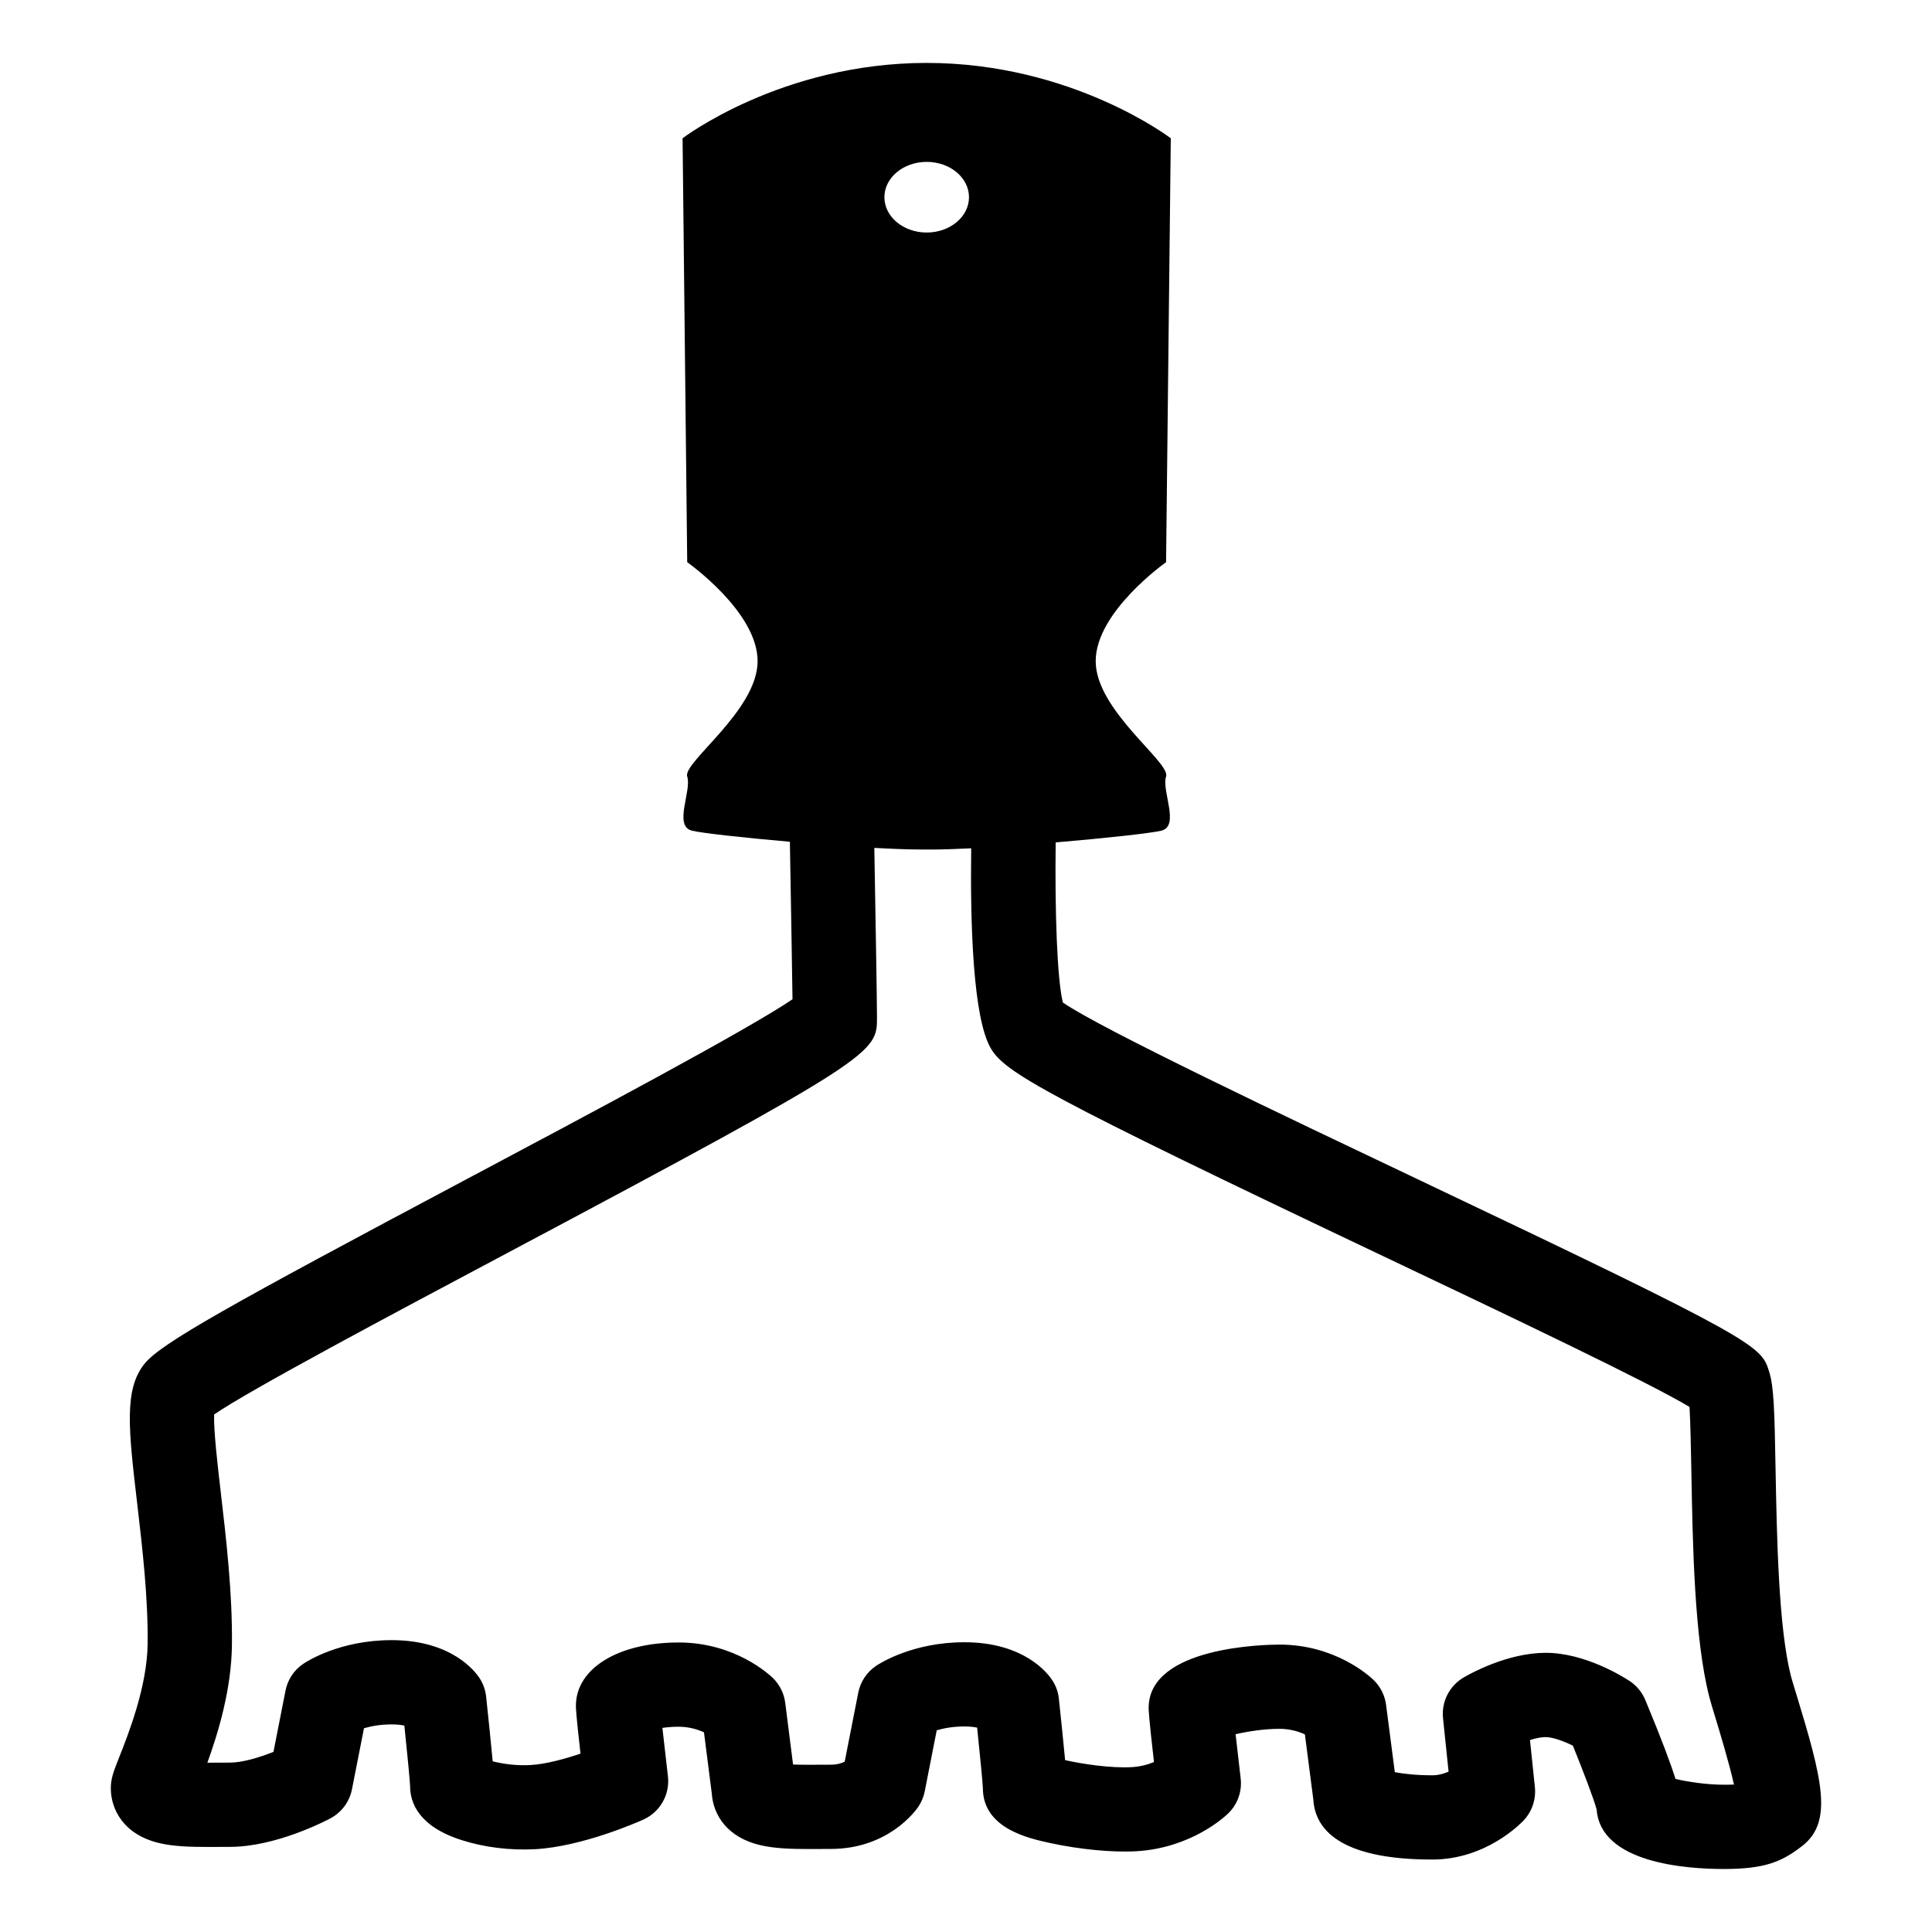
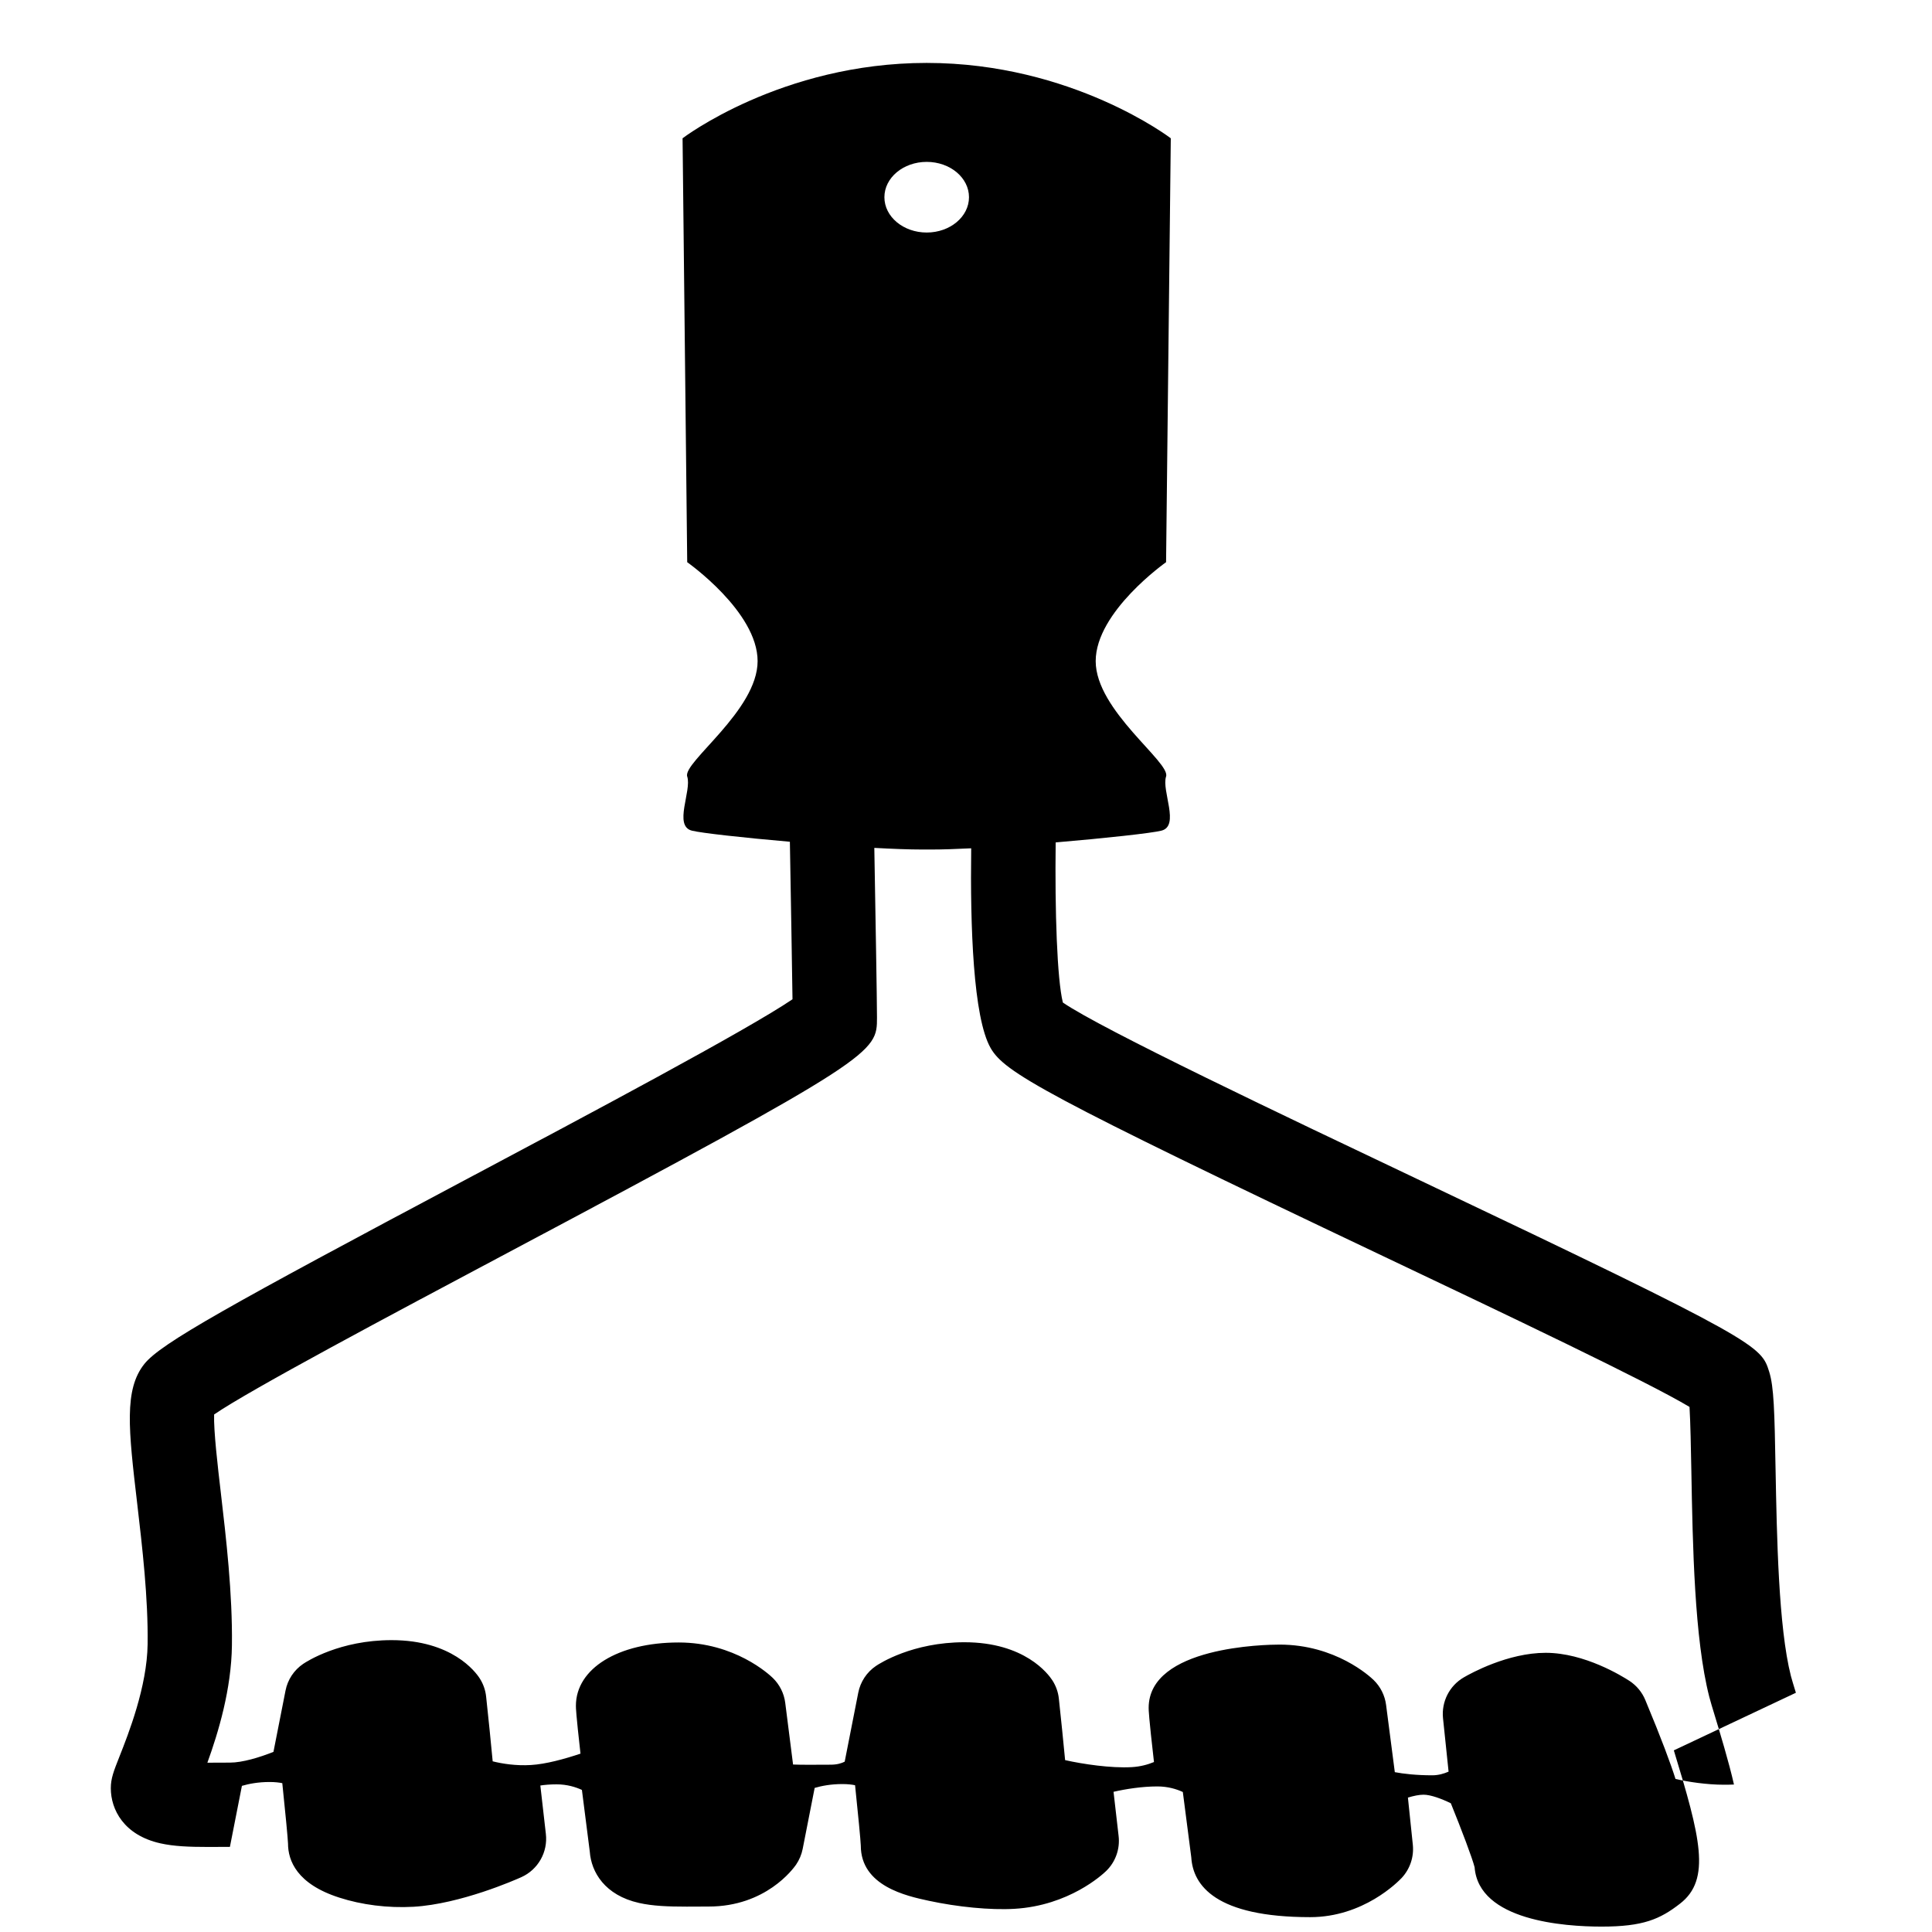
<svg xmlns="http://www.w3.org/2000/svg" fill="#000000" width="800px" height="800px" version="1.1" viewBox="144 144 512 512">
-   <path d="m619.93 592.6c-0.621-2.019-1.109-3.606-1.324-4.453-3.293-12.918-3.727-37.094-4.062-54.754-0.273-15.445-0.441-21.887-1.688-25.859-2.168-6.891-2.492-7.957-92.41-50.668-35.996-17.098-84.664-40.211-94.777-47.188-1.535-6.203-2.133-24.203-1.906-42.43 13.285-1.129 25.406-2.457 28.012-3.113 4.984-1.238 0-10.605 1.246-14.355 1.25-3.738-18.652-17.469-18.652-30.578 0-13.105 18.652-26.215 18.652-26.215l1.25-112.34s-26.117-19.973-64.695-19.973c-38.57 0-64.688 19.973-64.688 19.973l1.23 112.34s18.656 13.109 18.656 26.215c0 13.109-19.887 26.84-18.656 30.578 1.254 3.75-3.715 13.121 1.254 14.355 2.457 0.621 13.492 1.855 25.953 2.938 0.25 14.184 0.57 32.691 0.695 41.742-11.93 8.117-54.375 30.676-86.145 47.559-63.461 33.734-81.266 43.645-85.598 49.062-5.461 6.793-4.207 17.48-1.934 36.883 1.371 11.77 2.938 25.109 2.777 37.414-0.145 11.266-5.098 23.797-7.481 29.82-1.512 3.824-2.273 5.742-2.273 8.344 0 5.637 3.445 12.434 13.125 14.602 3.586 0.805 7.633 0.961 12.602 0.961l5.836-0.02c12.098 0 25.184-6.785 26.641-7.562 2.961-1.582 5.059-4.414 5.707-7.703l3.18-16.172c1.84-0.539 4.309-1.02 7.309-1.02 1.449 0 2.562 0.133 3.394 0.309 0.777 7.445 1.477 14.676 1.516 15.984 0 4.555 2.352 10.742 13.598 14.348 5.934 1.914 12.836 2.812 19.684 2.422 12.418-0.727 26.93-7.113 28.547-7.844 4.445-2 7.074-6.656 6.5-11.488-0.508-4.328-1.055-9.129-1.461-12.801 1.164-0.18 2.602-0.309 4.301-0.309 2.816 0 5.106 0.734 6.715 1.477l2.086 16.348c0.379 5.41 3.965 11.574 13.078 13.613 3.594 0.805 7.637 0.969 12.602 0.969l5.824-0.023c15.109 0 22.379-9.969 23.164-11.098 0.855-1.258 1.457-2.676 1.75-4.168l3.176-16.172c1.84-0.543 4.312-1.02 7.316-1.02 1.445 0 2.562 0.133 3.394 0.309 0.781 7.441 1.473 14.664 1.516 15.984 0 10.75 12.137 13.367 17.957 14.625 7.668 1.656 16.375 2.523 22.766 2.144 14.449-0.848 23.328-9.074 24.293-10.012 2.5-2.418 3.719-5.871 3.305-9.324-0.457-3.898-0.945-8.191-1.34-11.672 3.281-0.754 7.559-1.426 11.629-1.426 2.828 0 5.125 0.73 6.734 1.477l2.242 17.32c0.453 7.453 6.5 15.844 31.512 15.844 14.09 0 23.234-9.332 24.242-10.387 2.207-2.371 3.289-5.578 2.957-8.797l-1.301-12.5c1.496-0.457 2.957-0.766 4.141-0.766 1.918 0 4.836 1.098 7.231 2.273 2.832 6.988 5.68 14.5 6.301 16.949 1.09 14.176 23.781 15.734 33.668 15.734 11.008 0 15.469-1.965 20.758-6.074 8.344-6.43 5.352-17.73-1.629-40.633zm-230.34-405.7c6.188 0 11.203 4.191 11.203 9.367 0 5.164-5.019 9.355-11.203 9.355-6.195 0-11.215-4.191-11.215-9.355 0-5.176 5.019-9.367 11.215-9.367zm211.23 430.07c-4.41 0-9.562-0.75-12.797-1.535-1.254-3.981-3.602-10.352-8-20.914-0.855-2.066-2.316-3.828-4.18-5.055-1.906-1.238-11.898-7.453-22.219-7.453-10.027 0-19.855 5.43-21.723 6.523-3.789 2.207-5.934 6.438-5.488 10.812l1.477 14.152c-1.223 0.543-2.699 0.973-4.309 0.973-4.277 0-7.668-0.398-9.941-0.832l-2.316-17.84c-0.324-2.492-1.484-4.812-3.289-6.57-0.988-0.957-10.09-9.395-24.945-9.395-3.547 0-34.684 0.473-34.684 16.777 0 0.598 0 2.047 1.41 14.344-1.594 0.66-3.578 1.219-5.898 1.352-5.465 0.312-12.949-0.797-17.652-1.859-0.441-4.75-1.082-10.891-1.656-16.27-0.18-1.738-0.766-3.394-1.715-4.863-1.09-1.688-7.324-10.105-23.332-10.105-13.75 0-22.477 5.637-23.418 6.277-2.445 1.652-4.133 4.207-4.699 7.098l-3.594 18.273c-0.816 0.422-2.012 0.801-3.691 0.801l-5.824 0.023c-1.723 0-3.082-0.023-4.168-0.066l-2.074-16.348c-0.316-2.504-1.48-4.832-3.293-6.594-0.988-0.957-10.09-9.402-24.949-9.402-16.043 0-27.234 6.902-27.234 16.781 0 0.562 0 1.906 1.215 12.68-4.203 1.41-9.191 2.785-13.145 3.012-3.941 0.246-7.656-0.352-10.125-0.977-0.441-4.852-1.129-11.426-1.738-17.145-0.18-1.738-0.77-3.406-1.719-4.867-1.082-1.684-7.32-10.105-23.332-10.105-13.75 0-22.469 5.644-23.418 6.281-2.445 1.652-4.133 4.203-4.695 7.094l-3.195 16.234c-3.707 1.48-8.227 2.848-11.531 2.848l-5.836 0.023h-0.145c2.918-8.047 6.363-19.496 6.504-31.117 0.176-13.742-1.547-28.461-2.926-40.301-0.836-7.129-1.934-16.535-1.793-20.863 9.512-6.543 47.039-26.496 77.633-42.758 98.035-52.109 98.035-53.098 98.035-62.461 0-4.246-0.395-27.297-0.707-44.934 4.875 0.266 9.285 0.434 12.641 0.434h2.473c2.875 0 6.519-0.121 10.559-0.324-0.273 20.633 0.516 44.82 5.148 52.926 3.672 6.398 13.73 12.27 104.35 55.309 31.418 14.93 69.816 33.16 80.863 39.805 0.25 4.102 0.379 11.059 0.488 16.938 0.352 19.805 0.805 44.441 4.746 59.883 0.262 1.031 0.84 2.969 1.598 5.441 1.039 3.426 3.652 11.992 4.949 17.809-0.715 0.035-1.598 0.051-2.691 0.051z" />
+   <path d="m619.93 592.6c-0.621-2.019-1.109-3.606-1.324-4.453-3.293-12.918-3.727-37.094-4.062-54.754-0.273-15.445-0.441-21.887-1.688-25.859-2.168-6.891-2.492-7.957-92.41-50.668-35.996-17.098-84.664-40.211-94.777-47.188-1.535-6.203-2.133-24.203-1.906-42.43 13.285-1.129 25.406-2.457 28.012-3.113 4.984-1.238 0-10.605 1.246-14.355 1.25-3.738-18.652-17.469-18.652-30.578 0-13.105 18.652-26.215 18.652-26.215l1.25-112.34s-26.117-19.973-64.695-19.973c-38.57 0-64.688 19.973-64.688 19.973l1.23 112.34s18.656 13.109 18.656 26.215c0 13.109-19.887 26.84-18.656 30.578 1.254 3.75-3.715 13.121 1.254 14.355 2.457 0.621 13.492 1.855 25.953 2.938 0.25 14.184 0.57 32.691 0.695 41.742-11.93 8.117-54.375 30.676-86.145 47.559-63.461 33.734-81.266 43.645-85.598 49.062-5.461 6.793-4.207 17.48-1.934 36.883 1.371 11.77 2.938 25.109 2.777 37.414-0.145 11.266-5.098 23.797-7.481 29.82-1.512 3.824-2.273 5.742-2.273 8.344 0 5.637 3.445 12.434 13.125 14.602 3.586 0.805 7.633 0.961 12.602 0.961l5.836-0.02l3.18-16.172c1.84-0.539 4.309-1.02 7.309-1.02 1.449 0 2.562 0.133 3.394 0.309 0.777 7.445 1.477 14.676 1.516 15.984 0 4.555 2.352 10.742 13.598 14.348 5.934 1.914 12.836 2.812 19.684 2.422 12.418-0.727 26.93-7.113 28.547-7.844 4.445-2 7.074-6.656 6.5-11.488-0.508-4.328-1.055-9.129-1.461-12.801 1.164-0.18 2.602-0.309 4.301-0.309 2.816 0 5.106 0.734 6.715 1.477l2.086 16.348c0.379 5.41 3.965 11.574 13.078 13.613 3.594 0.805 7.637 0.969 12.602 0.969l5.824-0.023c15.109 0 22.379-9.969 23.164-11.098 0.855-1.258 1.457-2.676 1.75-4.168l3.176-16.172c1.84-0.543 4.312-1.02 7.316-1.02 1.445 0 2.562 0.133 3.394 0.309 0.781 7.441 1.473 14.664 1.516 15.984 0 10.75 12.137 13.367 17.957 14.625 7.668 1.656 16.375 2.523 22.766 2.144 14.449-0.848 23.328-9.074 24.293-10.012 2.5-2.418 3.719-5.871 3.305-9.324-0.457-3.898-0.945-8.191-1.34-11.672 3.281-0.754 7.559-1.426 11.629-1.426 2.828 0 5.125 0.73 6.734 1.477l2.242 17.32c0.453 7.453 6.5 15.844 31.512 15.844 14.09 0 23.234-9.332 24.242-10.387 2.207-2.371 3.289-5.578 2.957-8.797l-1.301-12.5c1.496-0.457 2.957-0.766 4.141-0.766 1.918 0 4.836 1.098 7.231 2.273 2.832 6.988 5.68 14.5 6.301 16.949 1.09 14.176 23.781 15.734 33.668 15.734 11.008 0 15.469-1.965 20.758-6.074 8.344-6.43 5.352-17.73-1.629-40.633zm-230.34-405.7c6.188 0 11.203 4.191 11.203 9.367 0 5.164-5.019 9.355-11.203 9.355-6.195 0-11.215-4.191-11.215-9.355 0-5.176 5.019-9.367 11.215-9.367zm211.23 430.07c-4.41 0-9.562-0.75-12.797-1.535-1.254-3.981-3.602-10.352-8-20.914-0.855-2.066-2.316-3.828-4.18-5.055-1.906-1.238-11.898-7.453-22.219-7.453-10.027 0-19.855 5.43-21.723 6.523-3.789 2.207-5.934 6.438-5.488 10.812l1.477 14.152c-1.223 0.543-2.699 0.973-4.309 0.973-4.277 0-7.668-0.398-9.941-0.832l-2.316-17.84c-0.324-2.492-1.484-4.812-3.289-6.57-0.988-0.957-10.09-9.395-24.945-9.395-3.547 0-34.684 0.473-34.684 16.777 0 0.598 0 2.047 1.41 14.344-1.594 0.66-3.578 1.219-5.898 1.352-5.465 0.312-12.949-0.797-17.652-1.859-0.441-4.75-1.082-10.891-1.656-16.27-0.18-1.738-0.766-3.394-1.715-4.863-1.09-1.688-7.324-10.105-23.332-10.105-13.75 0-22.477 5.637-23.418 6.277-2.445 1.652-4.133 4.207-4.699 7.098l-3.594 18.273c-0.816 0.422-2.012 0.801-3.691 0.801l-5.824 0.023c-1.723 0-3.082-0.023-4.168-0.066l-2.074-16.348c-0.316-2.504-1.48-4.832-3.293-6.594-0.988-0.957-10.09-9.402-24.949-9.402-16.043 0-27.234 6.902-27.234 16.781 0 0.562 0 1.906 1.215 12.68-4.203 1.41-9.191 2.785-13.145 3.012-3.941 0.246-7.656-0.352-10.125-0.977-0.441-4.852-1.129-11.426-1.738-17.145-0.18-1.738-0.77-3.406-1.719-4.867-1.082-1.684-7.32-10.105-23.332-10.105-13.75 0-22.469 5.644-23.418 6.281-2.445 1.652-4.133 4.203-4.695 7.094l-3.195 16.234c-3.707 1.48-8.227 2.848-11.531 2.848l-5.836 0.023h-0.145c2.918-8.047 6.363-19.496 6.504-31.117 0.176-13.742-1.547-28.461-2.926-40.301-0.836-7.129-1.934-16.535-1.793-20.863 9.512-6.543 47.039-26.496 77.633-42.758 98.035-52.109 98.035-53.098 98.035-62.461 0-4.246-0.395-27.297-0.707-44.934 4.875 0.266 9.285 0.434 12.641 0.434h2.473c2.875 0 6.519-0.121 10.559-0.324-0.273 20.633 0.516 44.82 5.148 52.926 3.672 6.398 13.73 12.27 104.35 55.309 31.418 14.93 69.816 33.16 80.863 39.805 0.25 4.102 0.379 11.059 0.488 16.938 0.352 19.805 0.805 44.441 4.746 59.883 0.262 1.031 0.84 2.969 1.598 5.441 1.039 3.426 3.652 11.992 4.949 17.809-0.715 0.035-1.598 0.051-2.691 0.051z" />
</svg>